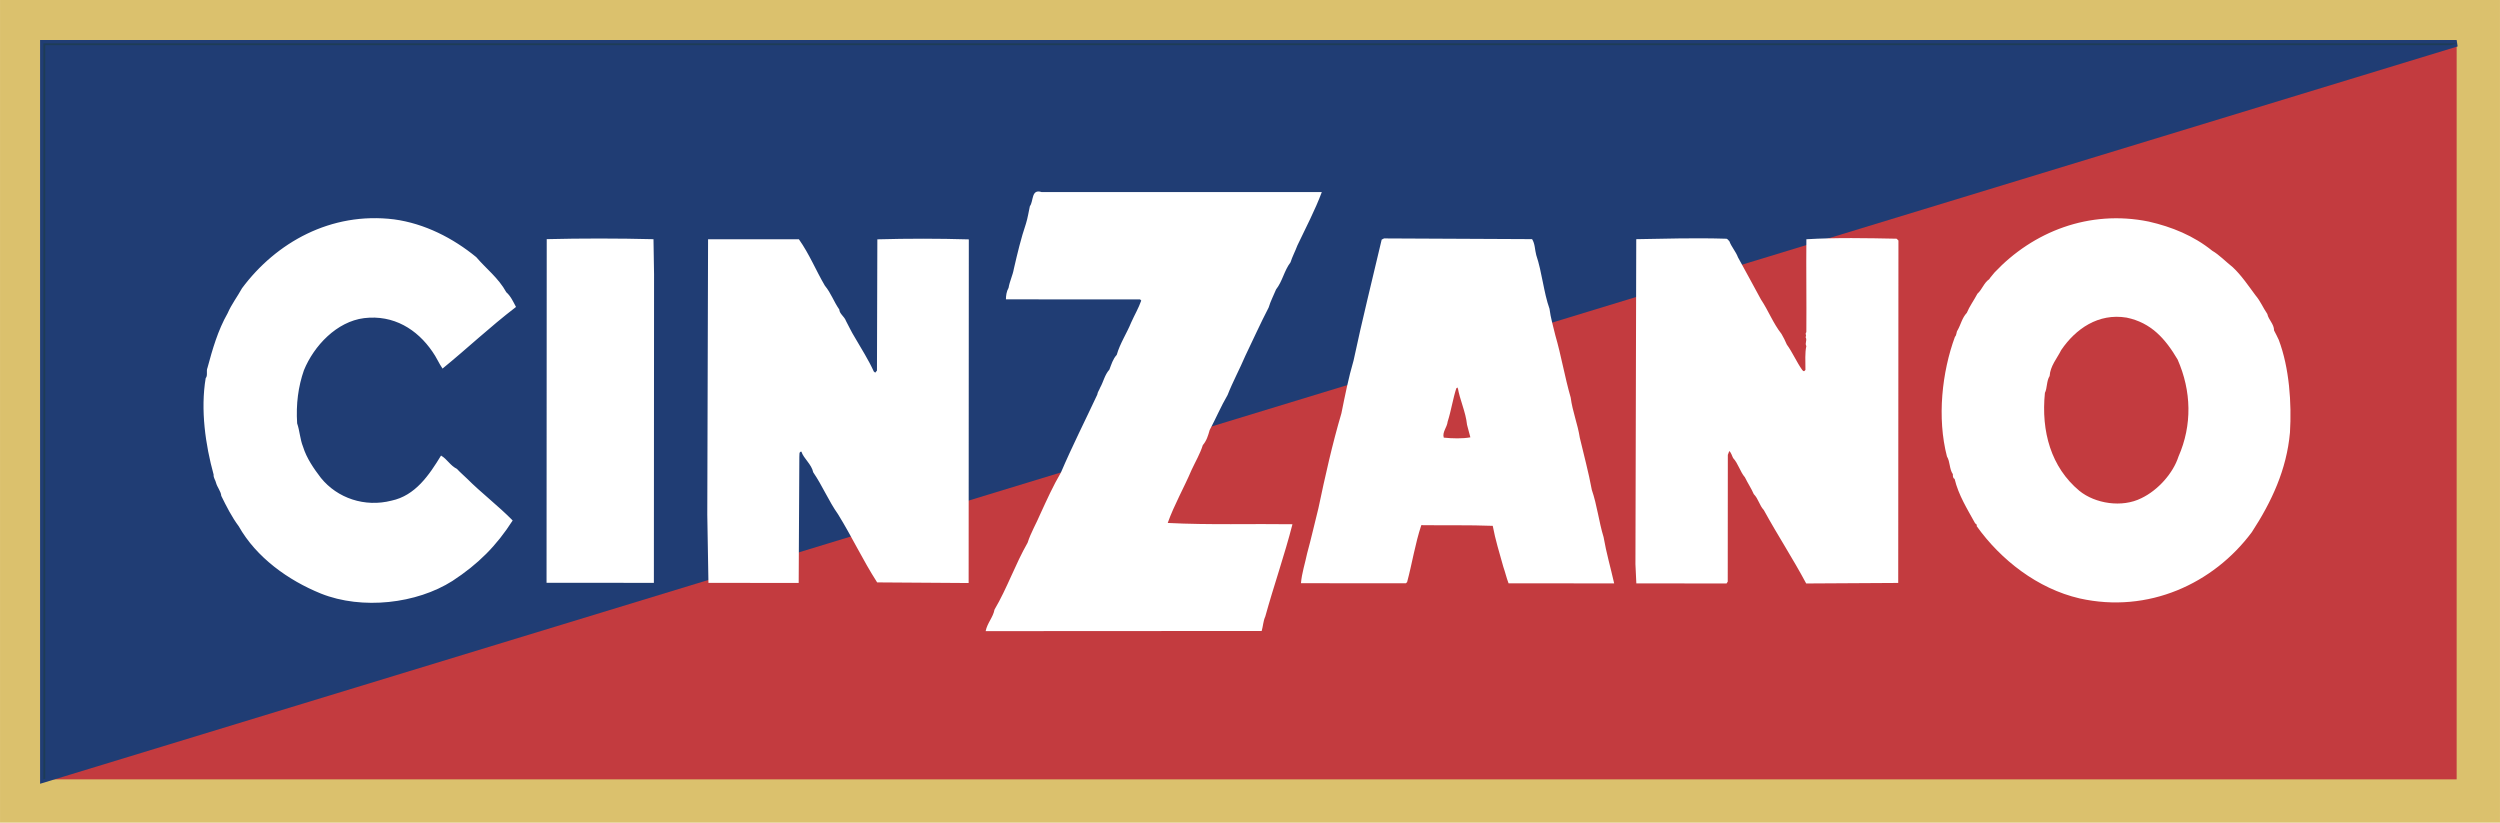
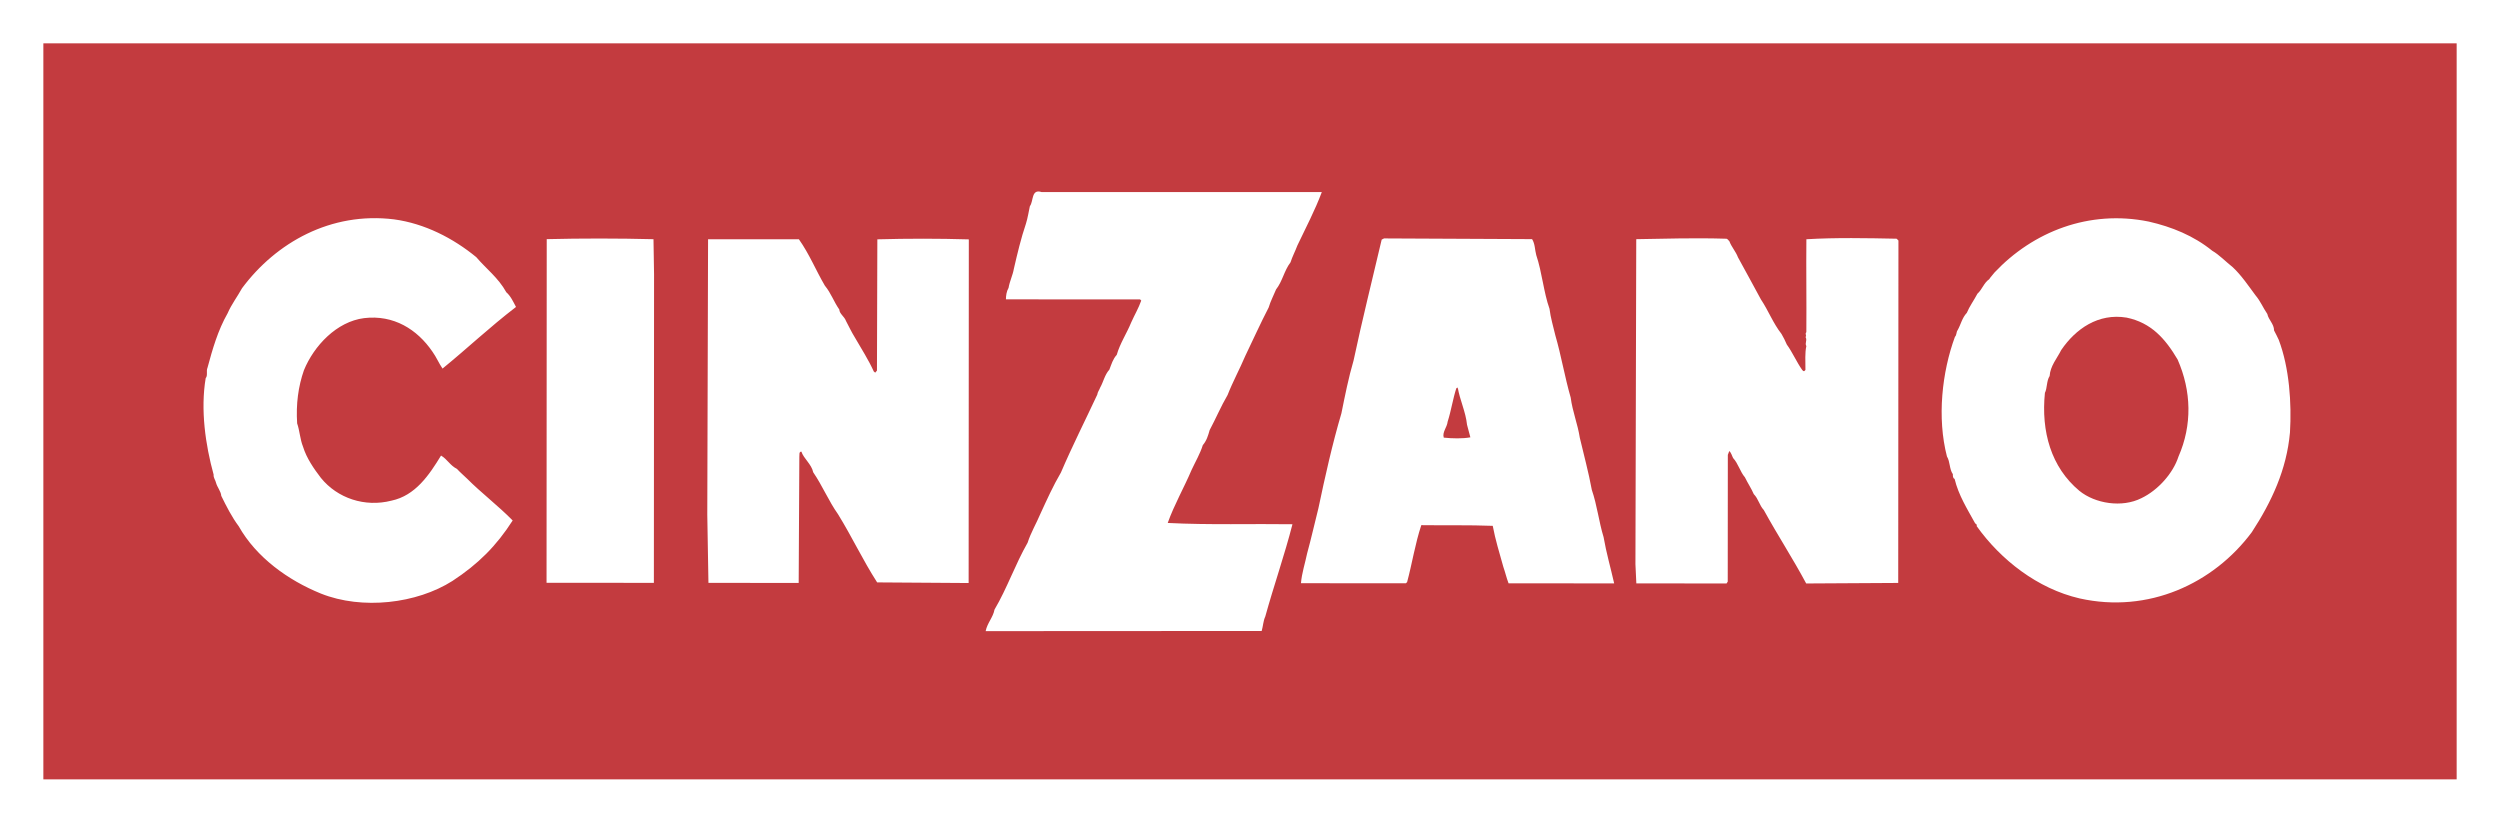
<svg xmlns="http://www.w3.org/2000/svg" xml:space="preserve" width="194.165mm" height="63.892mm" version="1.1" style="shape-rendering:geometricPrecision; text-rendering:geometricPrecision; image-rendering:optimizeQuality; fill-rule:evenodd; clip-rule:evenodd" viewBox="0 0 194.165 63.893">
  <defs>
    <style type="text/css"> .str0 {stroke:#203D74;stroke-width:0.508;stroke-miterlimit:2.613} .fil3 {fill:none} .fil1 {fill:#C33B3F} .fil0 {fill:#DBC16D} .fil4 {fill:#1E3C56} .fil2 {fill:#203D74} .fil5 {fill:white} </style>
  </defs>
  <g id="Layer_x0020_1">
    <g id="_689073744">
-       <polygon class="fil0" points="-0,63.893 194.165,63.893 194.165,0 -0,0 " />
      <polygon class="fil1" points="3.366,60.531 190.8,60.531 190.8,3.366 3.366,3.366 " />
-       <polygon class="fil2" points="190.801,3.363 3.366,3.363 3.366,60.531 " />
-       <polygon class="fil3 str0" points="190.801,3.363 3.366,3.363 3.366,60.531 " />
-       <polygon class="fil4" points="3.515,3.51 190.315,3.51 190.801,3.363 3.366,3.363 3.366,60.531 3.515,60.482 " />
      <path class="fil5" d="M102.66 14.916c-0.526,1.416 -1.26,2.803 -1.899,4.152 -0.161,0.436 -0.394,0.867 -0.531,1.305 -0.503,0.662 -0.621,1.468 -1.123,2.107 -0.186,0.462 -0.435,0.92 -0.573,1.399 -0.64,1.235 -1.217,2.517 -1.813,3.754 -0.436,1.027 -0.985,2.036 -1.379,3.046 -0.523,0.892 -0.914,1.833 -1.393,2.726 -0.119,0.413 -0.233,0.822 -0.531,1.165 -0.207,0.665 -0.573,1.284 -0.871,1.924 -0.594,1.398 -1.351,2.705 -1.855,4.122 3.181,0.166 6.664,0.054 9.688,0.1 -0.622,2.427 -1.447,4.762 -2.111,7.167 -0.161,0.345 -0.166,0.729 -0.279,1.123l-21.438 0.012c0.117,-0.621 0.572,-1.058 0.687,-1.672 0.985,-1.673 1.605,-3.506 2.572,-5.198 0.247,-0.778 0.687,-1.515 0.983,-2.223 0.506,-1.1 0.985,-2.171 1.605,-3.229 0.871,-2.036 1.878,-4.026 2.821,-6.046 0.024,-0.203 0.161,-0.363 0.225,-0.547 0.256,-0.456 0.347,-0.985 0.716,-1.398 0.159,-0.411 0.274,-0.824 0.571,-1.144 0.254,-0.894 0.78,-1.672 1.123,-2.518 0.256,-0.575 0.578,-1.12 0.78,-1.699l-0.088 -0.089 -10.421 -0.006c0,-0.276 0.044,-0.618 0.205,-0.894 0.088,-0.526 0.322,-0.963 0.413,-1.489 0.275,-1.188 0.55,-2.356 0.939,-3.502 0.137,-0.436 0.207,-0.916 0.303,-1.352 0.299,-0.389 0.091,-1.367 0.916,-1.093l21.758 0 0 -0.001zm69.157 4.559l0 0c0.524,0.299 1.051,0.848 1.6,1.285 0.661,0.618 1.215,1.443 1.76,2.176 0.393,0.463 0.572,0.943 0.918,1.449 0.091,0.455 0.524,0.773 0.524,1.281 0.14,0.25 0.253,0.506 0.364,0.73 0.825,2.178 1.007,4.928 0.871,7.192 -0.257,2.887 -1.424,5.385 -2.963,7.744 -2.978,4.002 -8.043,6.34 -13.38,5.144 -3.252,-0.755 -6.114,-2.982 -7.992,-5.617 0.049,-0.091 -0.041,-0.179 -0.111,-0.203 -0.618,-1.127 -1.302,-2.204 -1.601,-3.464 -0.139,-0.044 -0.136,-0.228 -0.136,-0.366 -0.278,-0.387 -0.205,-0.963 -0.458,-1.372 -0.779,-3.006 -0.387,-6.556 0.622,-9.299 0.138,-0.118 0.095,-0.37 0.205,-0.508 0.257,-0.454 0.345,-0.958 0.716,-1.35 0.205,-0.501 0.549,-0.963 0.825,-1.487 0.365,-0.322 0.503,-0.848 0.913,-1.123 0.095,-0.161 0.3,-0.366 0.416,-0.526 2.979,-3.159 7.334,-4.896 11.979,-3.951 1.789,0.409 3.482,1.096 4.927,2.264zm-132.499 3.22l0 0c0.347,0.298 0.55,0.757 0.757,1.146 -2.085,1.601 -3.737,3.18 -5.706,4.786 -0.275,-0.395 -0.482,-0.895 -0.78,-1.308 -1.188,-1.741 -3.019,-2.886 -5.312,-2.611 -2.127,0.269 -3.896,2.146 -4.674,4.051 -0.44,1.256 -0.621,2.632 -0.526,4.123 0.2,0.569 0.224,1.237 0.457,1.811 0.273,0.892 0.846,1.717 1.391,2.427 1.283,1.582 3.413,2.293 5.478,1.764 1.853,-0.389 2.931,-1.992 3.85,-3.502 0.5,0.298 0.687,0.757 1.237,1.037 0.225,0.247 0.524,0.504 0.778,0.75 1.097,1.102 2.425,2.109 3.549,3.255 -1.261,1.971 -2.684,3.393 -4.678,4.696 -2.772,1.764 -7.008,2.264 -10.216,0.981 -2.542,-1.032 -5.014,-2.801 -6.384,-5.229 -0.529,-0.706 -0.963,-1.559 -1.355,-2.361 -0.021,-0.345 -0.317,-0.665 -0.413,-1.032 -0.024,-0.161 -0.205,-0.366 -0.181,-0.618 -0.638,-2.315 -1.027,-5.043 -0.616,-7.49 0.181,-0.205 0.024,-0.55 0.14,-0.807 0.387,-1.436 0.804,-2.901 1.564,-4.234 0.294,-0.685 0.753,-1.281 1.119,-1.944 2.64,-3.549 6.901,-5.952 11.802,-5.349 2.383,0.32 4.601,1.466 6.388,2.933 0.778,0.914 1.717,1.606 2.333,2.724zm94.77 -4.155l0 0c0.091,0.019 0.159,0.138 0.228,0.201 0.162,0.435 0.504,0.804 0.665,1.242 0.592,1.096 1.212,2.197 1.784,3.273 0.596,0.895 0.936,1.834 1.599,2.682 0.138,0.233 0.299,0.552 0.413,0.824 0.435,0.594 0.758,1.357 1.194,1.971 0.046,0.049 0.09,0.113 0.16,0.091l0.091 -0.091c0,-0.691 -0.046,-1.331 0.07,-1.853 -0.138,-0.23 0.095,-0.464 -0.066,-0.711 0.132,-0.096 -0.073,-0.21 0.066,-0.371 0.021,-2.427 -0.021,-4.881 0.003,-7.216 2.292,-0.138 4.72,-0.087 7.012,-0.042l0.138 0.142 -0.017 26.593 -7.147 0.042c-1.079,-2.015 -2.173,-3.664 -3.293,-5.703 -0.344,-0.368 -0.417,-0.871 -0.78,-1.239 -0.162,-0.392 -0.479,-0.87 -0.687,-1.305 -0.364,-0.413 -0.523,-1.076 -0.916,-1.494 -0.089,-0.161 -0.138,-0.408 -0.299,-0.545l-0.112 0.296 -0.007 9.846 -0.091 0.142 -7.008 -0.004 -0.07 -1.489 0.063 -25.246c2.268,-0.038 4.556,-0.111 7.008,-0.035zm-58.86 26.742l0 0 -7.104 -0.049c-1.146,-1.787 -1.924,-3.488 -3.041,-5.298 -0.716,-1.007 -1.214,-2.218 -1.924,-3.253 -0.137,-0.643 -0.734,-1.051 -0.919,-1.606 -0.205,0 -0.137,0.257 -0.159,0.418l-0.051 9.781 -7.009 -0.005 -0.09 -5.294 0.061 -21.394 7.055 0.002c0.824,1.169 1.303,2.383 2.014,3.598 0.504,0.619 0.665,1.194 1.123,1.858 0.019,0.345 0.39,0.526 0.523,0.894 0.21,0.392 0.435,0.873 0.664,1.237 0.528,0.915 1.079,1.768 1.491,2.679l0.11 0.094 0.137 -0.161 0.03 -10.194c2.407,-0.066 4.721,-0.066 7.104,0.004l-0.014 26.688zm43.762 -26.709l0 0 -11.498 -0.056 -0.183 0.094c-0.736,3.139 -1.518,6.257 -2.183,9.39 -0.391,1.332 -0.667,2.729 -0.944,4.099 -0.711,2.407 -1.261,4.881 -1.787,7.377 -0.298,1.173 -0.554,2.337 -0.876,3.505 -0.16,0.78 -0.411,1.511 -0.479,2.315l8.152 0.003 0.093 -0.091c0.389,-1.444 0.622,-2.98 1.102,-4.422 2.017,0.026 3.621,-0.019 5.548,0.053 0.2,1.071 0.522,2.109 0.821,3.181 0.161,0.459 0.227,0.801 0.408,1.284l8.202 0.005c-0.272,-1.212 -0.614,-2.381 -0.822,-3.596 -0.366,-1.19 -0.503,-2.474 -0.914,-3.667 -0.252,-1.375 -0.617,-2.702 -0.934,-4.054 -0.161,-1.055 -0.569,-2.041 -0.706,-3.112 -0.464,-1.606 -0.733,-3.255 -1.193,-4.835 -0.161,-0.687 -0.366,-1.354 -0.454,-2.066 -0.458,-1.285 -0.573,-2.815 -1.029,-4.169 -0.112,-0.412 -0.09,-0.87 -0.322,-1.237zm-68.193 2.731l0 0 -0.014 23.964 -8.336 -0.004 0.014 -26.69c2.677,-0.066 5.545,-0.066 8.292,0.004l0.044 2.727z" />
      <path class="fil1" d="M169.128 27.924c1.076,2.45 1.142,5.091 0.066,7.539 -0.413,1.284 -1.582,2.611 -2.887,3.232 -1.492,0.75 -3.576,0.431 -4.814,-0.577 -2.196,-1.834 -2.975,-4.606 -2.672,-7.607 0.184,-0.346 0.115,-0.918 0.367,-1.307 0.046,-0.777 0.577,-1.371 0.897,-2.014 1.12,-1.65 2.884,-2.886 5.084,-2.521 1.901,0.395 2.998,1.629 3.959,3.256zm-55.186 5.079l0 0 0.256 0.963c-0.602,0.112 -1.403,0.093 -2.066,0.024 -0.137,-0.417 0.257,-0.802 0.3,-1.237 0.274,-0.848 0.413,-1.811 0.687,-2.635l0.051 0.046 0.042 -0.093c0.181,1.055 0.617,1.879 0.729,2.932z" />
    </g>
  </g>
</svg>